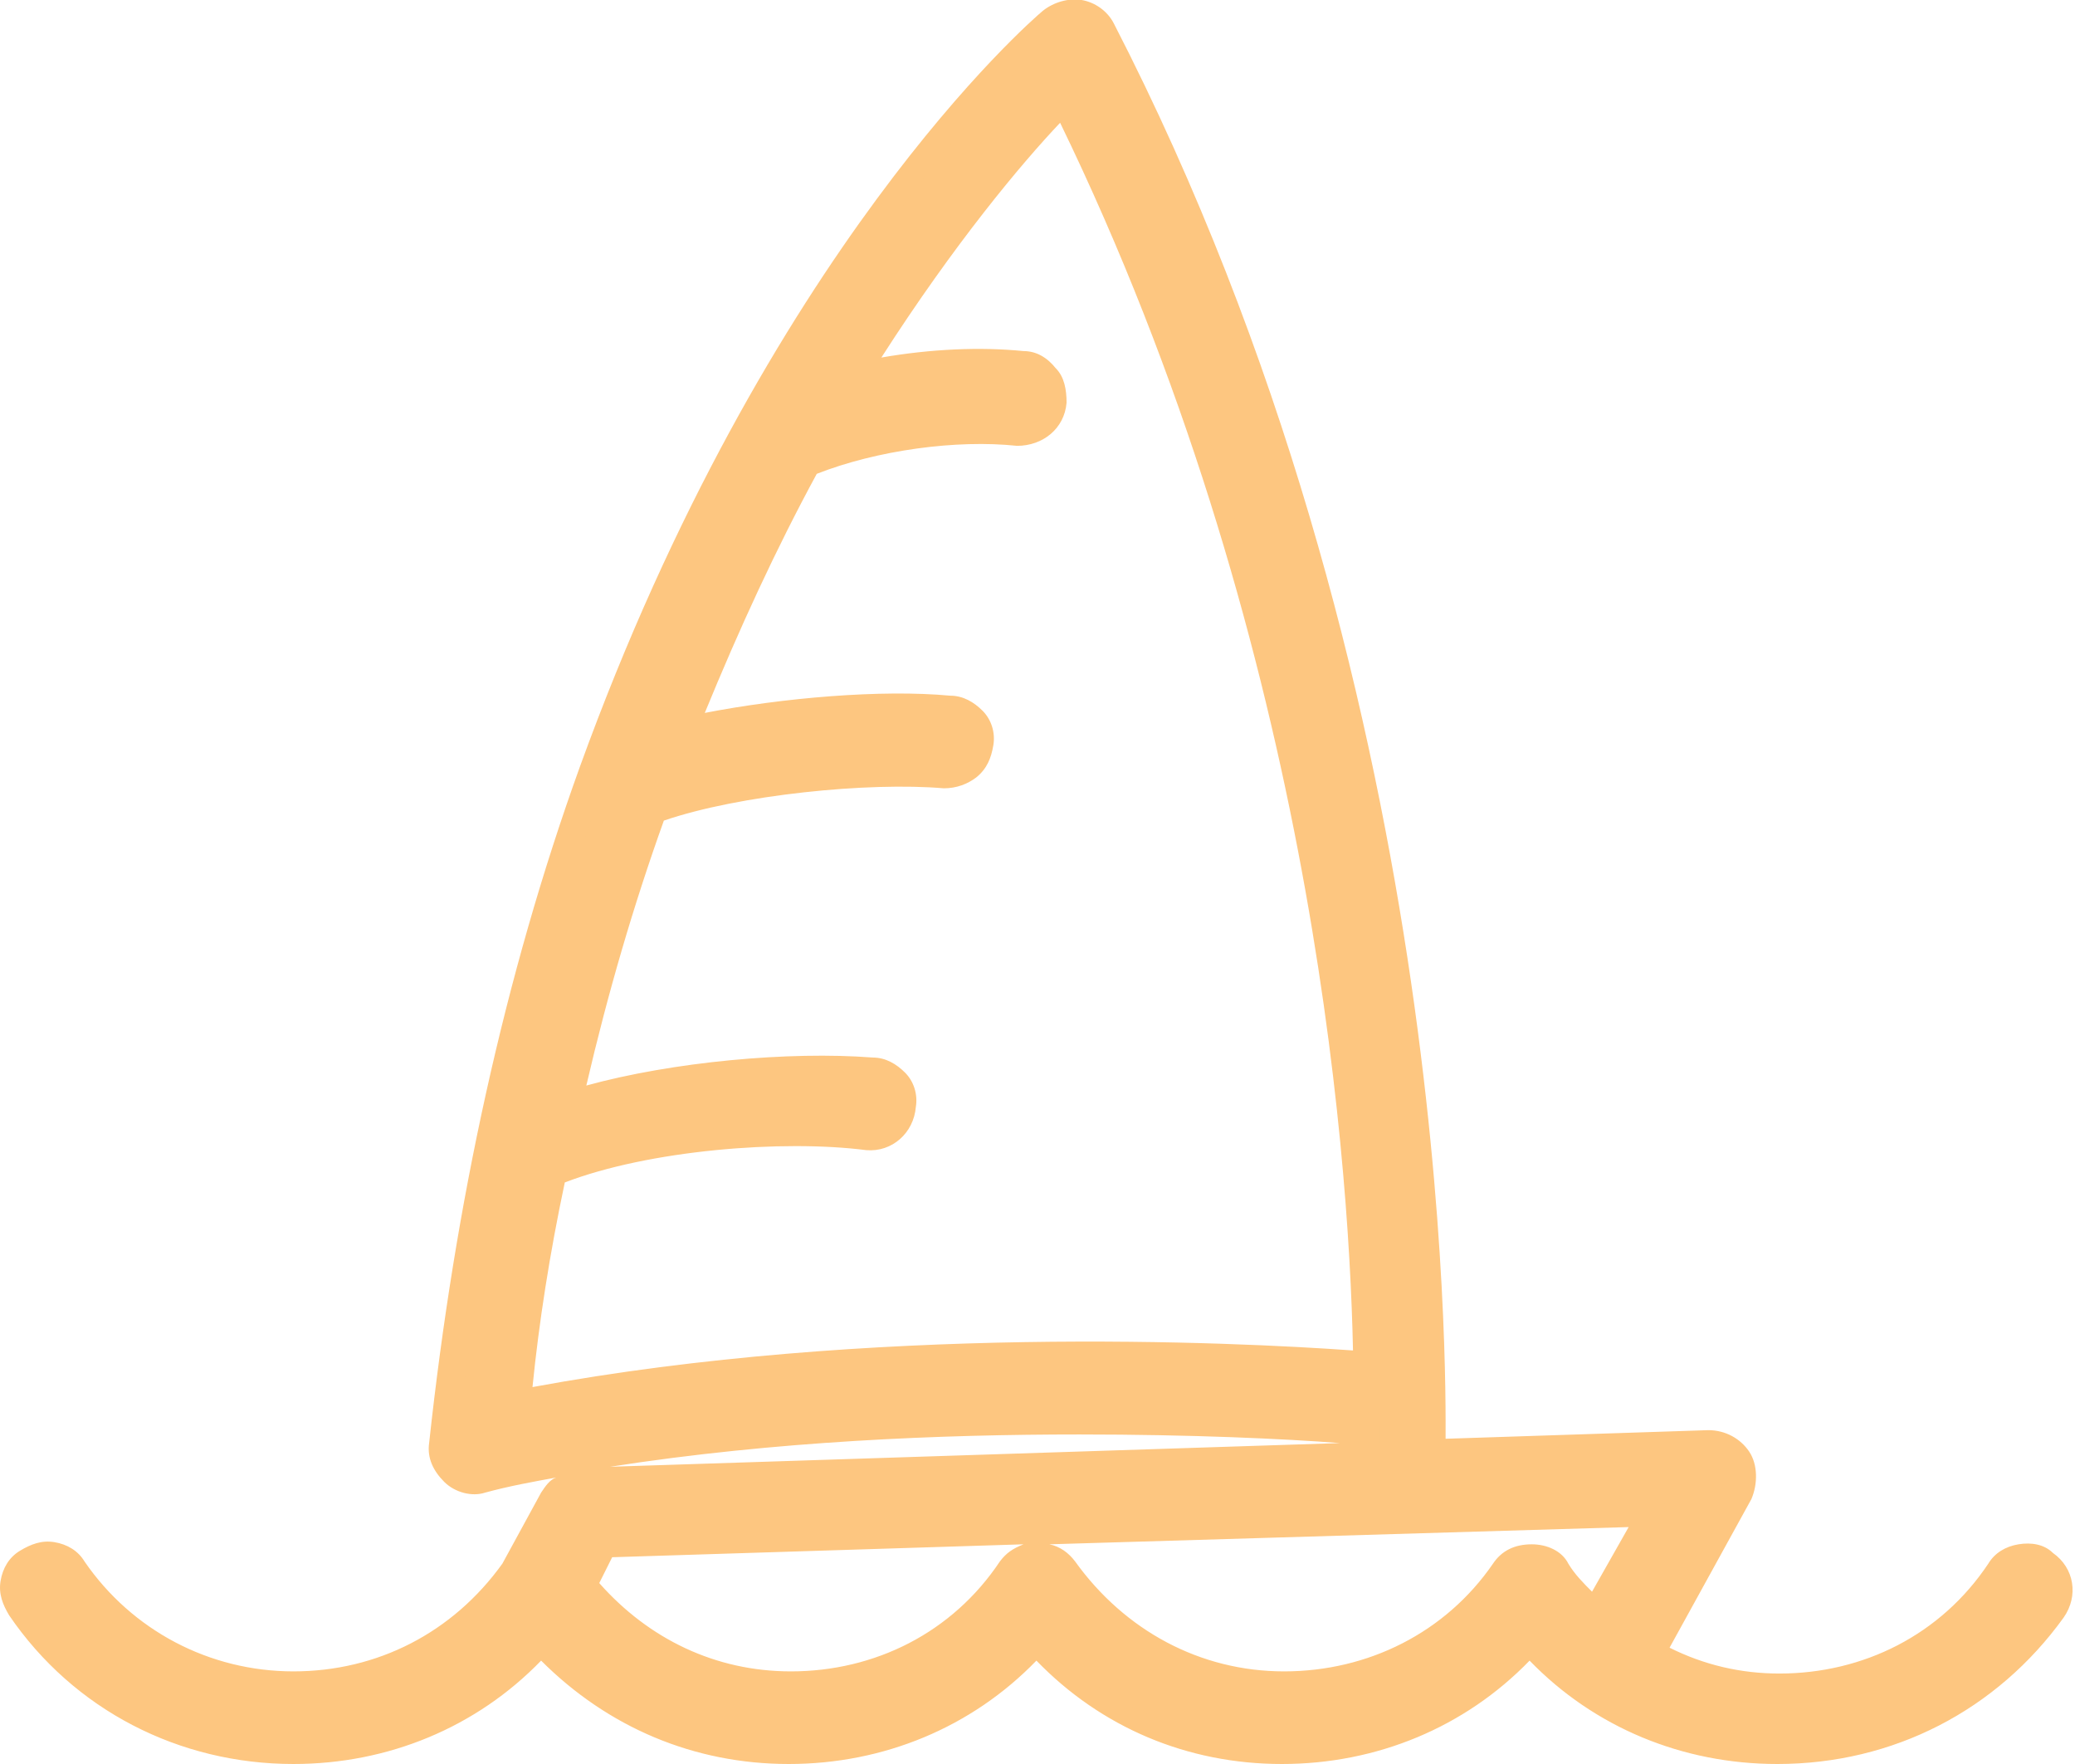
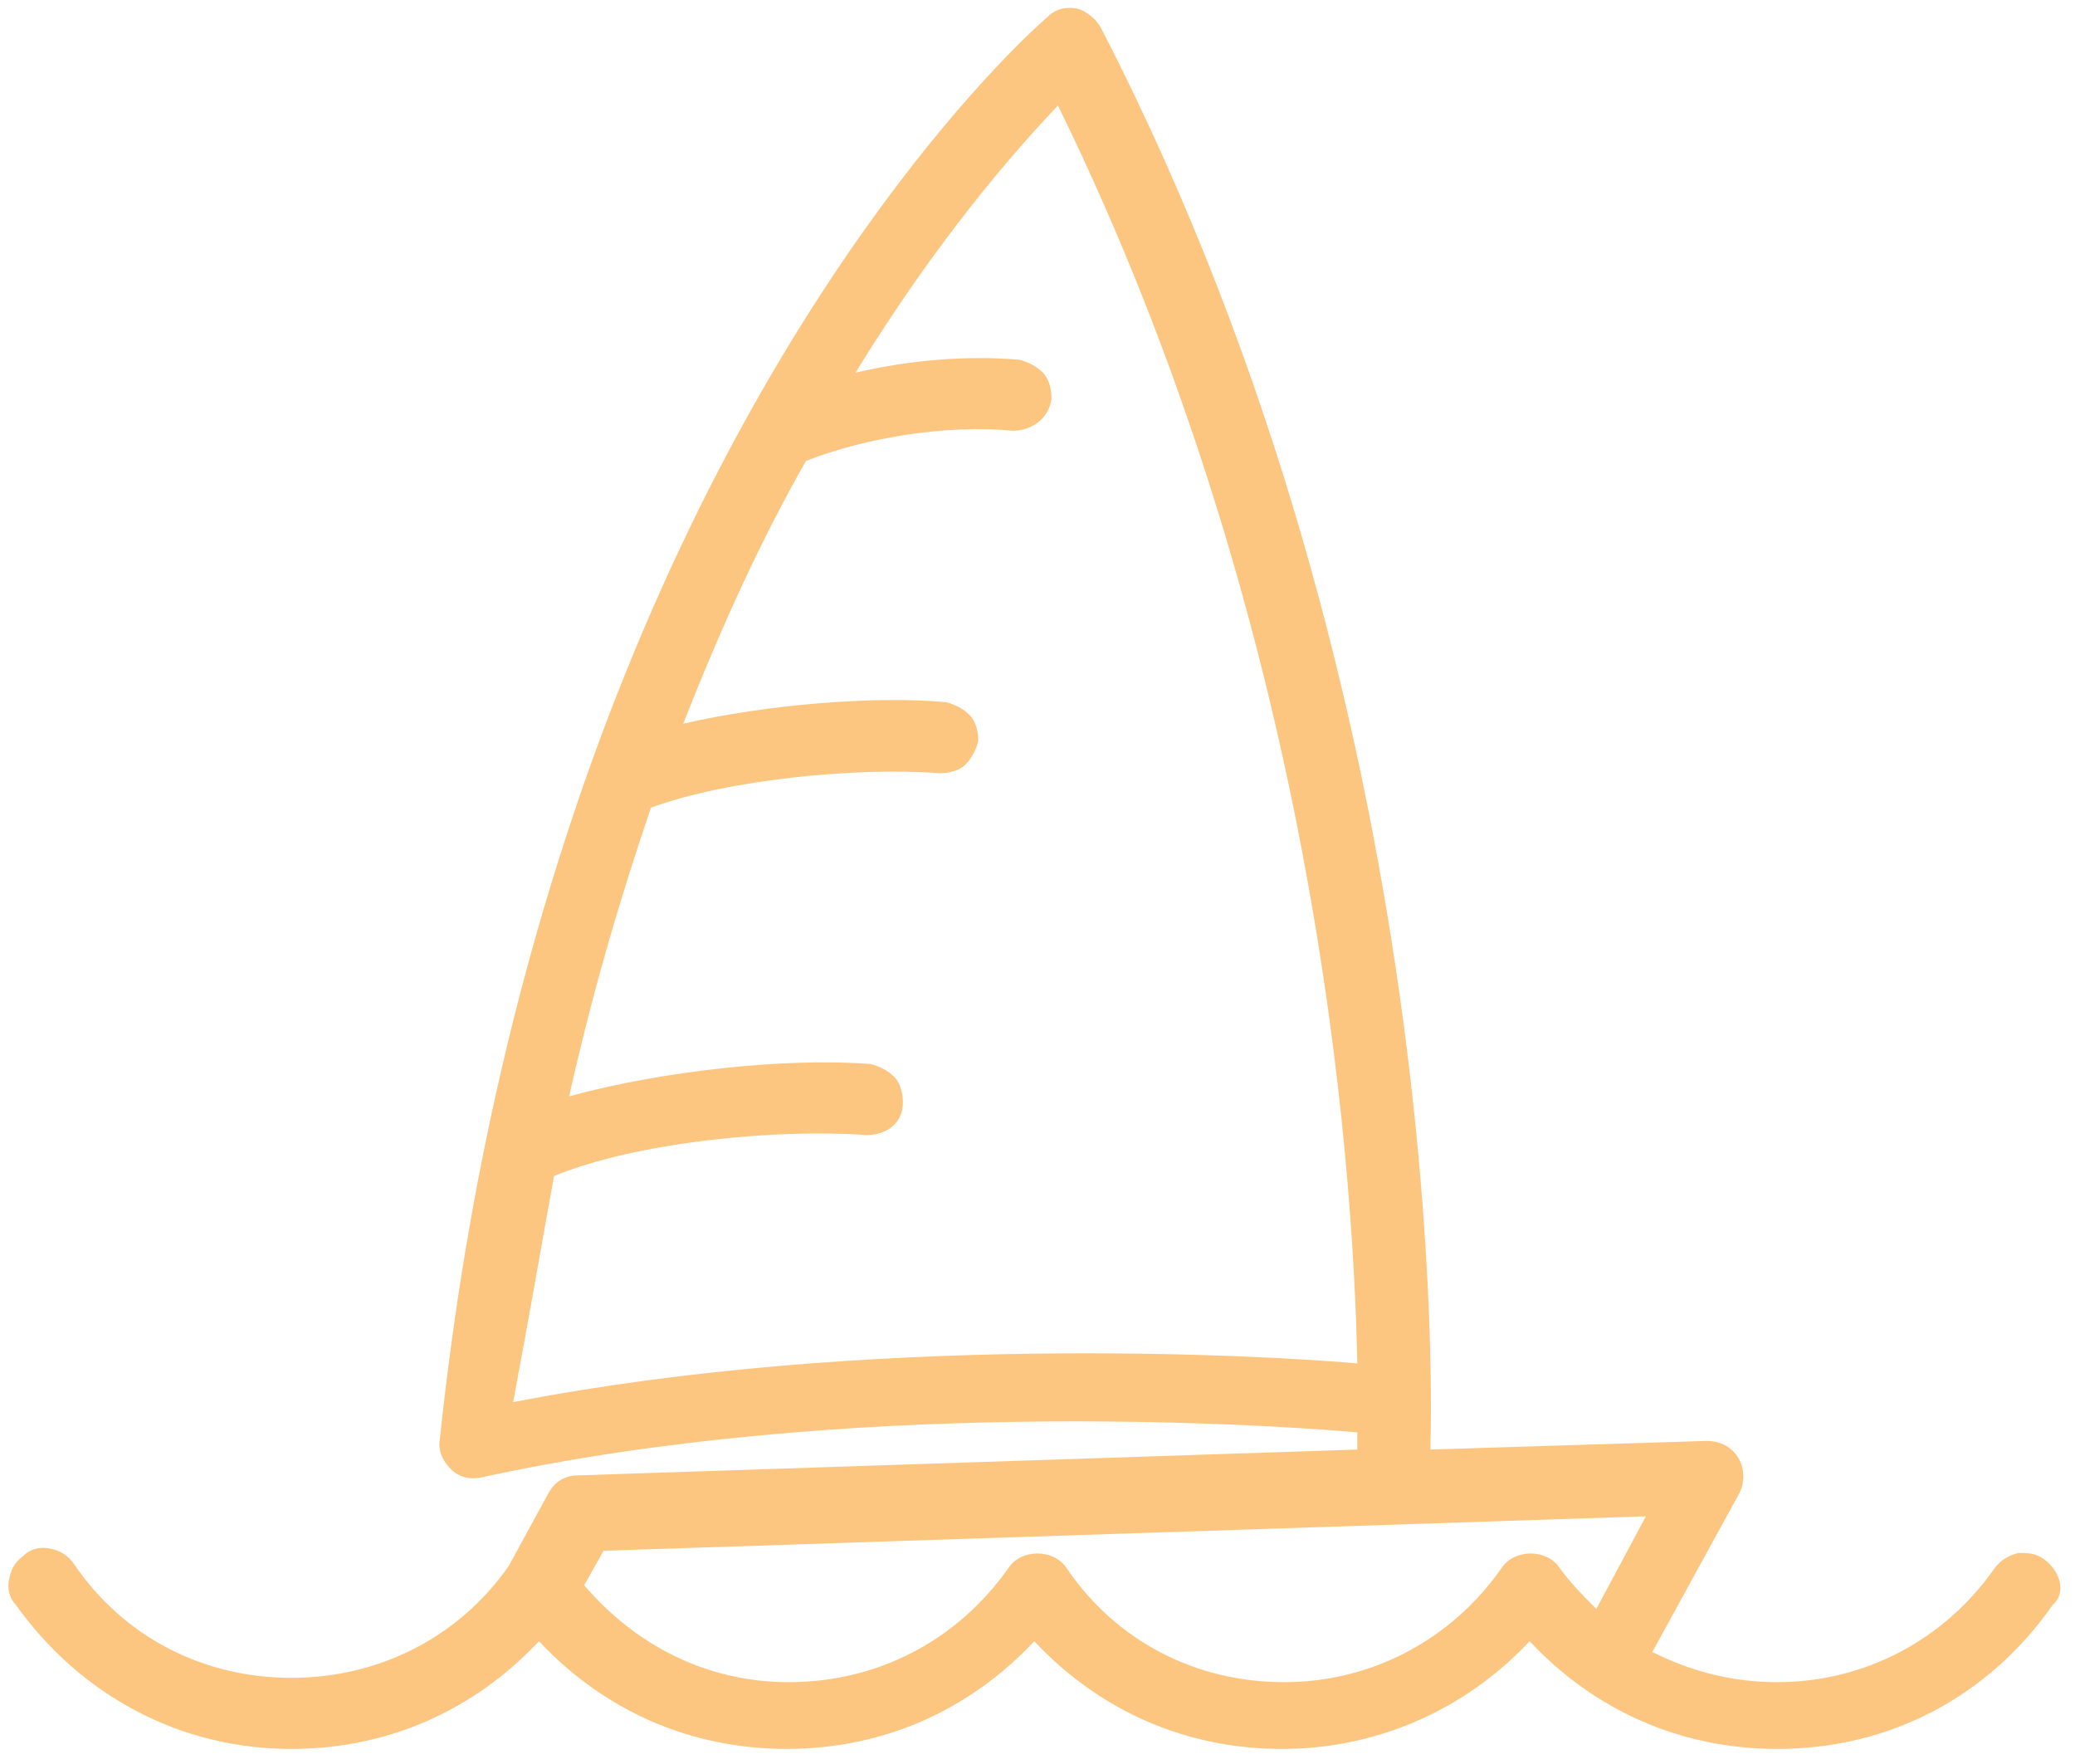
<svg xmlns="http://www.w3.org/2000/svg" xmlns:xlink="http://www.w3.org/1999/xlink" viewBox="0 0 96.1 81.9" enable-background="new 0 0 96.1 81.9" width="100" height="85">
  <style type="text/css">.st0{clip-path:url(#SVGID_2_);} .st1{fill:#FDC680;}</style>
  <defs>
-     <path id="SVGID_1_" d="M0 0h96.1v81.9H0z" />
-   </defs>
+     </defs>
  <clipPath id="SVGID_2_">
    <use xlink:href="#SVGID_1_" overflow="visible" />
  </clipPath>
  <path d="M25.6 54.6c3.9-1.6 10.4-2.2 14.5-1.9 1 0 1.7-.6 1.7-1.5 0-.4-.1-.9-.4-1.2-.3-.3-.7-.5-1.1-.6-3.9-.3-9.6.3-14 1.5 1.1-4.9 2.4-9.3 3.8-13.4 3.5-1.3 9.6-1.9 13.4-1.6.4 0 .9-.1 1.2-.4.3-.3.5-.7.6-1.1 0-.4-.1-.9-.4-1.2-.3-.3-.7-.5-1.1-.6-3.3-.3-8.3.1-12.2 1 1.8-4.6 3.7-8.7 5.7-12.2 2.8-1.1 6.6-1.7 9.6-1.4.9 0 1.7-.6 1.8-1.5 0-.4-.1-.9-.4-1.2-.3-.3-.7-.5-1.1-.6-2.4-.2-5 0-7.6.6C43.4 11.1 47 7 49 4.9c11.9 24.3 13.7 48.6 13.9 58.4-4.6-.4-22.7-1.4-39.2 1.8.7-3.7 1.3-7.2 1.9-10.5m10.9 23.5c-3.8 0-7.1-1.7-9.5-4.5l.9-1.6 48.4-1.6-2.3 4.3c-.6-.6-1.2-1.2-1.7-1.9-.6-.9-2.1-.9-2.7 0-2.3 3.3-6 5.3-10.1 5.3s-7.8-1.9-10.1-5.3c-.6-.9-2.1-.9-2.7 0-2.4 3.4-6.1 5.3-10.2 5.3m58.3-5.7c-.4-.3-.8-.3-1.2-.3-.4.1-.8.3-1.1.7-2.3 3.3-6 5.3-10.1 5.3-2.1 0-4-.5-5.8-1.4l4-7.3c.3-.5.3-1.2 0-1.7s-.8-.8-1.5-.8l-12.8.4c0-.1 0-.2 0-.4 0-.3 1.2-33.6-15.3-65.6-.2-.4-.7-.8-1.1-.9-.5-.1-1 0-1.4.4-.7.6-12.8 11.3-21.2 34.7-3.1 8.7-5.7 19-7 31.3-.1.5.1 1 .5 1.4.4.4.9.5 1.4.4 16.9-3.7 36.1-2.5 40.7-2.1 0 .1 0 .2 0 .2 0 .3 0 .4 0 .6l-36.2 1.2c-.6 0-1.1.3-1.4.9l-1.8 3.3c-2.3 3.3-6 5.2-10.1 5.2S5.6 76 3.3 72.6c-.3-.4-.6-.6-1.1-.7-.4-.1-.9 0-1.2.3-.4.3-.6.6-.7 1.1-.1.4 0 .9.3 1.2 3 4.2 7.6 6.7 12.8 6.7 4.5 0 8.5-1.8 11.5-5 3 3.2 7 5 11.5 5s8.5-1.8 11.5-5c3 3.2 7 5 11.5 5 4.4 0 8.5-1.8 11.5-5 3 3.2 7 5 11.5 5 5.2 0 9.8-2.4 12.8-6.7.6-.5.4-1.5-.4-2.1" class="st1" />
-   <path d="M82.4 81.9c-4.4 0-8.5-1.7-11.5-4.8-3 3.1-7.1 4.8-11.5 4.8S51 80.2 48 77.1c-3 3.1-7.1 4.8-11.5 4.8s-8.4-1.7-11.5-4.8c-3 3.1-7.1 4.8-11.5 4.8C8.2 81.9 3.3 79.4.3 75c-.3-.5-.5-1-.4-1.6.1-.6.4-1.1.9-1.4.5-.3 1-.5 1.6-.4.6.1 1.1.4 1.4.9 2.2 3.2 5.8 5.1 9.7 5.1 3.9 0 7.4-1.8 9.7-5l1.8-3.3c.2-.3.4-.6.7-.7-1.1.2-2.2.4-3.3.7-.6.2-1.4 0-1.9-.5s-.8-1.1-.7-1.8c1.2-11.1 3.5-21.7 7-31.4C35.5 11.6 47.7 1 48.3.5c.5-.4 1.2-.6 1.8-.5.6.1 1.2.5 1.5 1.1C67.4 31.8 67 64.1 67 66.8l12.2-.4c.8 0 1.5.4 1.9 1 .4.6.4 1.5.1 2.2l-3.8 6.9c1.6.8 3.3 1.2 5.1 1.2 3.9 0 7.5-1.8 9.7-5.1.3-.5.8-.8 1.4-.9.6-.1 1.2 0 1.6.4 1 .7 1.2 2 .5 3-3.1 4.3-7.9 6.8-13.3 6.8zm-11.5-6.2l.4.4c2.9 3.1 6.8 4.9 11.1 4.9 5 0 9.5-2.4 12.4-6.5.4-.5.2-1.2-.3-1.6-.2-.2-.5-.2-.9-.2-.3.1-.6.2-.7.5-2.4 3.5-6.3 5.5-10.5 5.5-2.1 0-4.2-.5-6-1.5L76 77l4.3-7.8c.2-.4.2-.8 0-1.1-.2-.4-.6-.6-1-.6l-13.3.4.1-.9c0-.3 1.1-33.7-15.2-65.4-.2-.3-.5-.5-.8-.6-.3-.1-.7 0-1 .3-.5.4-12.6 10.9-21 34.5-3.5 9.7-5.8 20.2-7 31.2 0 .4.1.7.4 1 .3.2.7.3 1 .3 16.8-3.7 35.5-2.6 40.9-2.1h.5v.5c0 .2 0 .3 0 .3l-.3 1L27 69.2c-.4 0-.8.2-1 .6l-1.8 3.3c-2.5 3.5-6.3 5.5-10.5 5.5-4.3 0-8.1-2-10.5-5.5-.2-.3-.4-.4-.7-.5-.3 0-.6 0-.9.2-.4.2-.5.5-.6.8-.1.3 0 .6.2.9C4.1 78.6 8.6 81 13.6 81c4.3 0 8.2-1.7 11.1-4.8l.4-.4.4.4c2.9 3.1 6.8 4.8 11.1 4.8s8.2-1.7 11.1-4.8l.4-.4.4.4c2.9 3.1 6.8 4.8 11.1 4.8s8.2-1.7 11.1-4.8l.2-.5zM50 66.6c-6.4 0-14.1.3-21.8 1.5L62.1 67c-2.6-.2-6.9-.4-12.1-.4zm9.5 12c-4.3 0-8.1-2-10.5-5.5-.2-.3-.5-.4-.9-.4s-.7.2-.9.4c-2.4 3.5-6.3 5.5-10.5 5.5-3.9 0-7.4-1.7-9.9-4.7l-.2-.3 1.2-2.2h.3l49.3-1.6-3.2 5.7-.5-.4c-.6-.5-1.2-1.2-1.7-1.9-.2-.3-.5-.4-.9-.4s-.8.2-1 .5c-2.5 3.3-6.4 5.3-10.6 5.3zm-10.9-6.9c.5.1.9.4 1.2.8 2.3 3.2 5.8 5.1 9.7 5.1 3.9 0 7.5-1.8 9.7-5 .4-.6 1-.9 1.8-.9.7 0 1.4.3 1.7.9.3.5.7.9 1.1 1.3l1.7-3-26.9.8zm-20.9 1.8c2.3 2.6 5.4 4.1 8.9 4.1 3.9 0 7.5-1.8 9.7-5.1.3-.4.6-.6 1.1-.8l-19.1.6-.6 1.2zm-4.3-7.8l.1-.7c.4-3.3 1-6.8 1.7-10.5l.1-.3.3-.1c4.1-1.6 10.7-2.3 14.8-2 .6 0 1.2-.4 1.2-1.1 0-.3-.1-.6-.3-.8-.2-.2-.5-.4-.8-.4-4.1-.3-9.8.3-13.8 1.5l-.8.2.2-.8c1.1-4.7 2.4-9.2 3.9-13.4l.1-.2.2-.1c3.7-1.4 10-1.9 13.6-1.6.3 0 .6-.1.8-.3.2-.2.4-.5.4-.8 0-.3-.1-.6-.3-.8-.2-.2-.5-.4-.8-.4-3.4-.3-8.4.1-12 1l-.9.2.3-.9c1.7-4.3 3.6-8.5 5.7-12.2L37 21l.2-.1c2.9-1.2 6.8-1.7 9.9-1.4.6 0 1.2-.4 1.2-1 0-.3-.1-.6-.3-.8-.2-.2-.5-.4-.8-.4-2.2-.2-4.8 0-7.4.5l-1.1.2.6-1c4-6.5 7.7-10.6 9.5-12.5l.5-.5.3.6c12 24.5 13.8 49.1 14 58.6v.6h-.5c-5-.4-22.7-1.4-39.1 1.7l-.6.2zm2.7-10.8c-.7 3.3-1.2 6.5-1.5 9.5 15.7-2.9 32.5-2.1 38.1-1.7-.2-9.7-2.1-33.3-13.6-57-1.8 1.9-4.9 5.6-8.3 10.9 2.3-.4 4.6-.5 6.6-.3.6 0 1.1.3 1.5.8.4.4.5 1 .5 1.6-.1 1.2-1.1 2-2.3 2-2.8-.3-6.5.2-9.3 1.3-1.9 3.5-3.6 7.2-5.2 11.1 3.6-.7 8.2-1.1 11.4-.8.6 0 1.1.3 1.5.7.4.4.6 1 .5 1.6-.1.6-.3 1.1-.8 1.5-.4.3-.9.5-1.5.5-3.5-.3-9.5.3-13 1.5-1.4 3.9-2.6 8-3.6 12.3 4-1.1 9.4-1.6 13.3-1.3.6 0 1.1.3 1.5.7.4.4.6 1 .5 1.6-.1 1.2-1.1 2.1-2.3 2-3.9-.5-10.1 0-14 1.5z" class="st1" />
</svg>